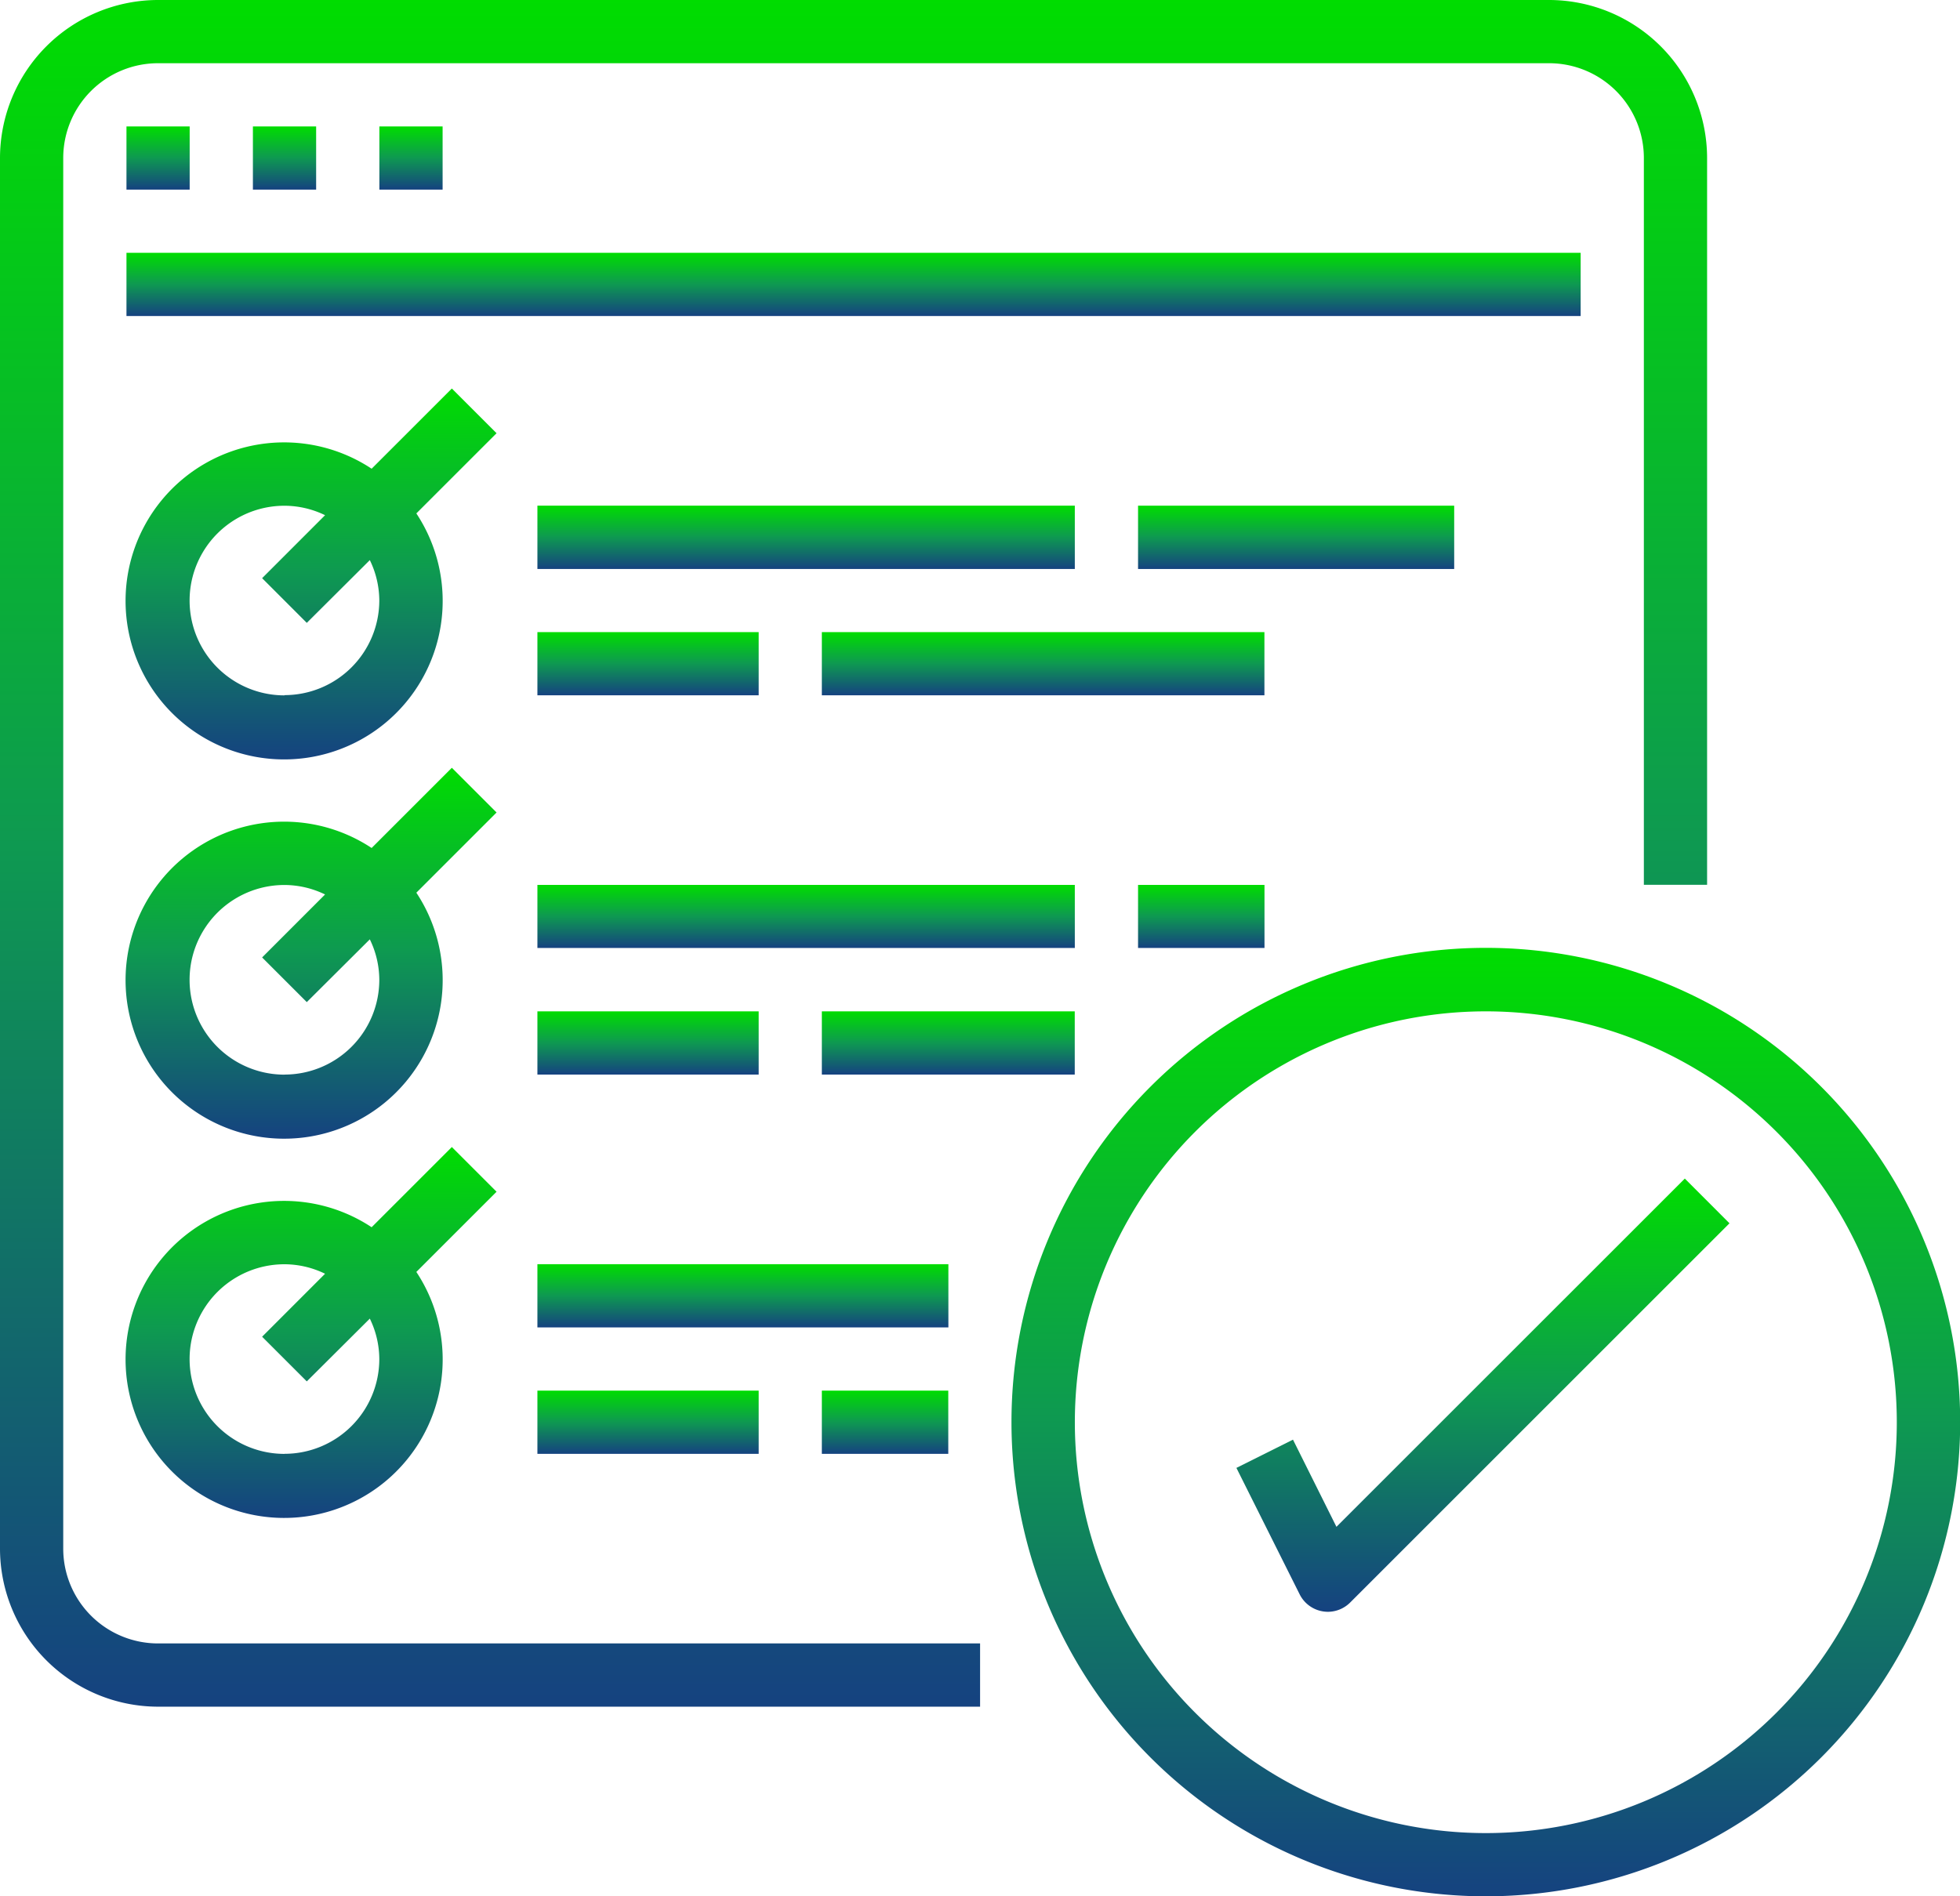
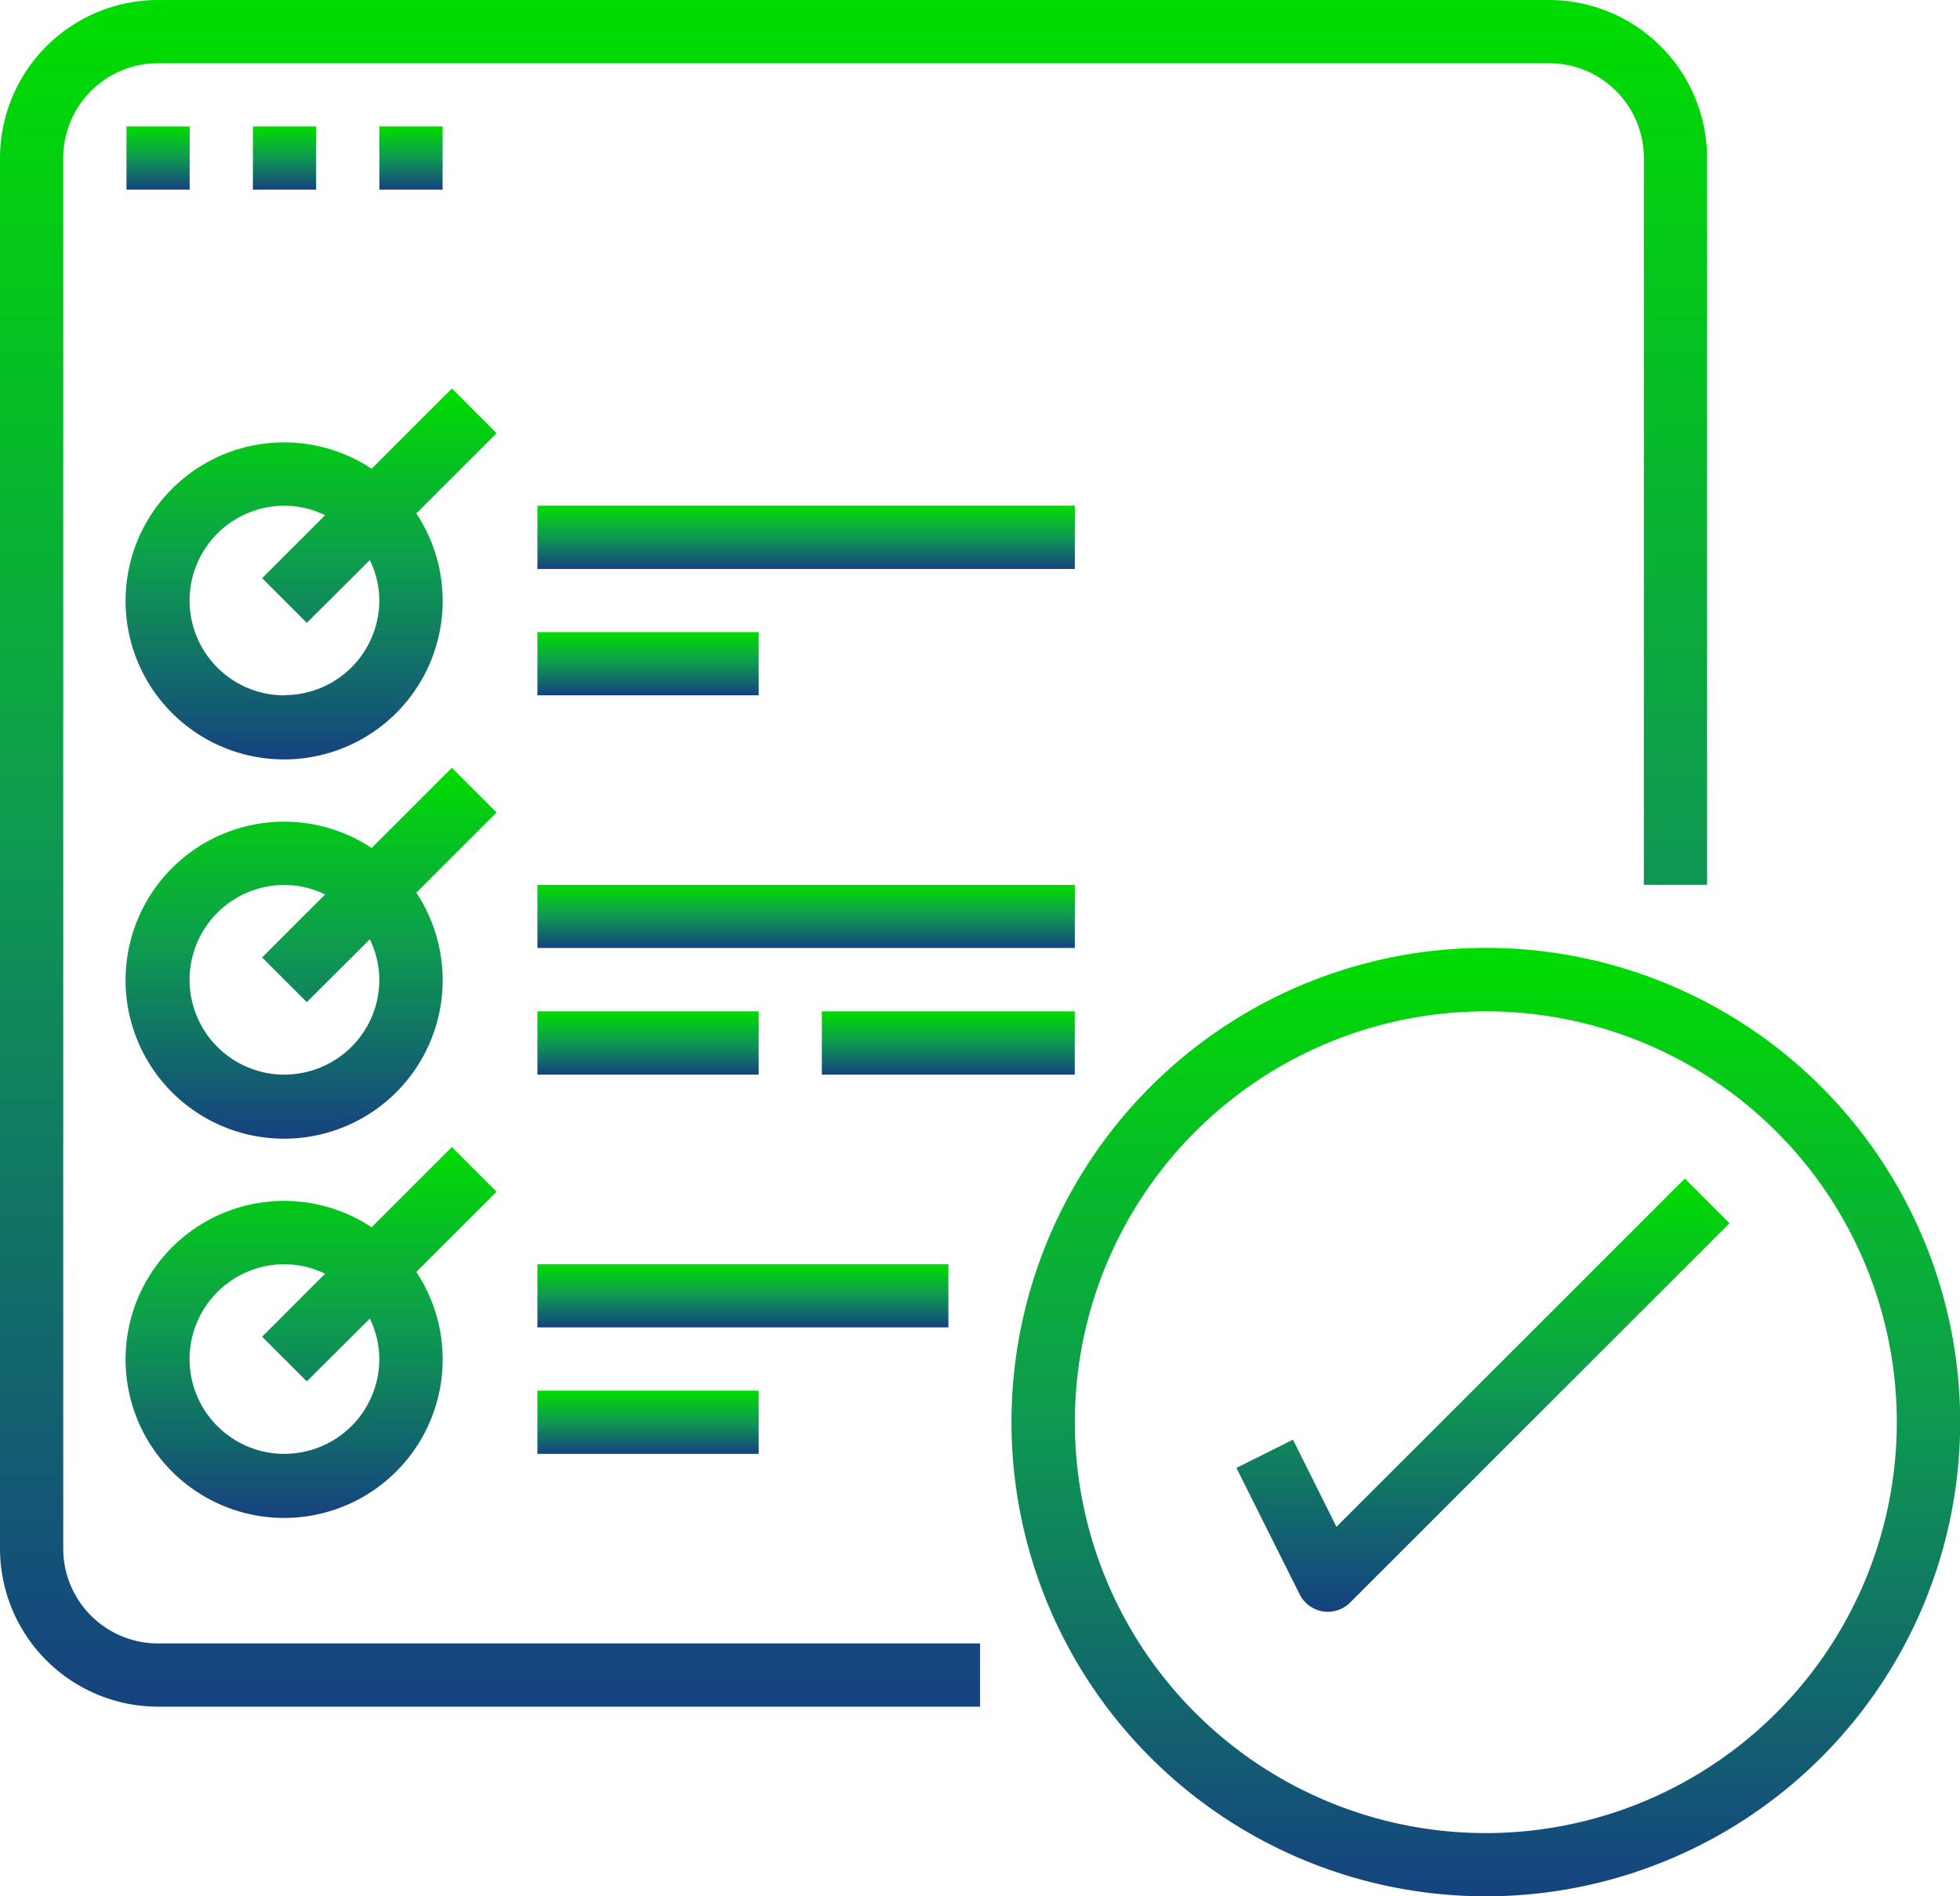
<svg xmlns="http://www.w3.org/2000/svg" width="56.195" height="54.383" viewBox="0 0 56.195 54.383">
  <defs style="font-size: 50px;">
    <linearGradient id="linear-gradient" x1="0.5" x2="0.5" y2="1" gradientUnits="objectBoundingBox" style="font-size: 50px;">
      <stop offset="0" stop-color="#0d0" style="font-size: 50px;" />
      <stop offset="0.496" stop-color="#0e9951" style="font-size: 50px;" />
      <stop offset="1" stop-color="#154280" style="font-size: 50px;" />
    </linearGradient>
  </defs>
  <g id="surface1" transform="translate(0 -0.125)" style="font-size: 50px;">
    <path id="Path_445" data-name="Path 445" d="M4.532,49.07H28.1V47.256H4.532a2.719,2.719,0,0,1-2.719-2.719V4.657A2.719,2.719,0,0,1,4.532,1.938h39.88a2.718,2.718,0,0,1,2.719,2.719V25.5h1.813V4.657A4.537,4.537,0,0,0,44.412.125H4.532A4.537,4.537,0,0,0,0,4.657v39.88A4.538,4.538,0,0,0,4.532,49.07Zm0,0" fill="url(#linear-gradient)" style="font-size: 50px;" />
    <path id="Path_446" data-name="Path 446" d="M62.344,62.469h1.812v1.812H62.344Zm0,0" transform="translate(-58.718 -58.718)" fill="url(#linear-gradient)" style="font-size: 50px;" />
    <path id="Path_447" data-name="Path 447" d="M124.676,62.469h1.813v1.812h-1.813Zm0,0" transform="translate(-117.425 -58.718)" fill="url(#linear-gradient)" style="font-size: 50px;" />
    <path id="Path_448" data-name="Path 448" d="M187.016,62.469h1.813v1.812h-1.813Zm0,0" transform="translate(-176.139 -58.718)" fill="url(#linear-gradient)" style="font-size: 50px;" />
-     <path id="Path_449" data-name="Path 449" d="M62.344,124.8h41.693v1.813H62.344Zm0,0" transform="translate(-58.718 -117.425)" fill="url(#linear-gradient)" style="font-size: 50px;" />
    <path id="Path_450" data-name="Path 450" d="M71.23,191.707l-2.3,2.3a4.546,4.546,0,1,0,1.282,1.282l2.3-2.3Zm-4.8,8.8a2.719,2.719,0,1,1,0-5.438,2.671,2.671,0,0,1,1.165.271l-1.805,1.806,1.281,1.282,1.807-1.8a2.669,2.669,0,0,1,.272,1.165A2.719,2.719,0,0,1,66.432,200.5Zm0,0" transform="translate(-58.275 -180.44)" fill="url(#linear-gradient)" style="font-size: 50px;" />
    <path id="Path_451" data-name="Path 451" d="M264.941,249.484h15.408V251.3H264.941Zm0,0" transform="translate(-249.533 -234.857)" fill="url(#linear-gradient)" style="font-size: 50px;" />
    <path id="Path_452" data-name="Path 452" d="M264.941,311.82h6.344v1.812h-6.344Zm0,0" transform="translate(-249.533 -293.567)" fill="url(#linear-gradient)" style="font-size: 50px;" />
-     <path id="Path_453" data-name="Path 453" d="M405.2,311.82h12.689v1.812H405.2Zm0,0" transform="translate(-381.637 -293.567)" fill="url(#linear-gradient)" style="font-size: 50px;" />
-     <path id="Path_454" data-name="Path 454" d="M561.047,249.484h9.064V251.3h-9.064Zm0,0" transform="translate(-528.418 -234.857)" fill="url(#linear-gradient)" style="font-size: 50px;" />
    <path id="Path_455" data-name="Path 455" d="M71.23,378.723l-2.3,2.3a4.546,4.546,0,1,0,1.282,1.282l2.3-2.3Zm-4.8,8.8a2.719,2.719,0,0,1,0-5.439,2.675,2.675,0,0,1,1.165.272l-1.805,1.806,1.281,1.281,1.807-1.8a2.671,2.671,0,0,1,.272,1.165A2.719,2.719,0,0,1,66.432,387.521Zm0,0" transform="translate(-58.275 -356.579)" fill="url(#linear-gradient)" style="font-size: 50px;" />
    <path id="Path_456" data-name="Path 456" d="M264.941,436.492h15.408V438.3H264.941Zm0,0" transform="translate(-249.533 -410.989)" fill="url(#linear-gradient)" style="font-size: 50px;" />
    <path id="Path_457" data-name="Path 457" d="M264.941,498.836h6.344v1.813h-6.344Zm0,0" transform="translate(-249.533 -469.707)" fill="url(#linear-gradient)" style="font-size: 50px;" />
    <path id="Path_458" data-name="Path 458" d="M405.2,498.836h7.251v1.813H405.2Zm0,0" transform="translate(-381.637 -469.707)" fill="url(#linear-gradient)" style="font-size: 50px;" />
-     <path id="Path_459" data-name="Path 459" d="M561.047,436.492h3.625V438.3h-3.625Zm0,0" transform="translate(-528.418 -410.989)" fill="url(#linear-gradient)" style="font-size: 50px;" />
    <path id="Path_460" data-name="Path 460" d="M71.23,565.738l-2.3,2.3a4.546,4.546,0,1,0,1.282,1.282l2.3-2.3Zm-4.8,8.8a2.719,2.719,0,0,1,0-5.438,2.667,2.667,0,0,1,1.165.272l-1.805,1.806,1.281,1.281,1.807-1.8a2.672,2.672,0,0,1,.272,1.165A2.719,2.719,0,0,1,66.432,574.536Zm0,0" transform="translate(-58.275 -532.718)" fill="url(#linear-gradient)" style="font-size: 50px;" />
    <path id="Path_461" data-name="Path 461" d="M264.941,623.512h11.783v1.813H264.941Zm0,0" transform="translate(-249.533 -587.132)" fill="url(#linear-gradient)" style="font-size: 50px;" />
    <path id="Path_462" data-name="Path 462" d="M264.941,685.852h6.344v1.813h-6.344Zm0,0" transform="translate(-249.533 -645.846)" fill="url(#linear-gradient)" style="font-size: 50px;" />
-     <path id="Path_463" data-name="Path 463" d="M405.2,685.852h3.625v1.813H405.2Zm0,0" transform="translate(-381.637 -645.846)" fill="url(#linear-gradient)" style="font-size: 50px;" />
    <path id="Path_464" data-name="Path 464" d="M512.307,494.856a13.6,13.6,0,1,0-13.6-13.6A13.6,13.6,0,0,0,512.307,494.856Zm0-25.379a11.783,11.783,0,1,1-11.783,11.783A11.783,11.783,0,0,1,512.307,469.477Zm0,0" transform="translate(-469.707 -440.348)" fill="url(#linear-gradient)" style="font-size: 50px;" />
    <path id="Path_465" data-name="Path 465" d="M611.143,588.81l-1.622.81,1.813,3.625a.906.906,0,0,0,.666.49,1.028,1.028,0,0,0,.141.012.908.908,0,0,0,.641-.266l10.876-10.876-1.281-1.282-9.988,9.987Zm0,0" transform="translate(-574.072 -547.398)" fill="url(#linear-gradient)" style="font-size: 50px;" />
  </g>
</svg>